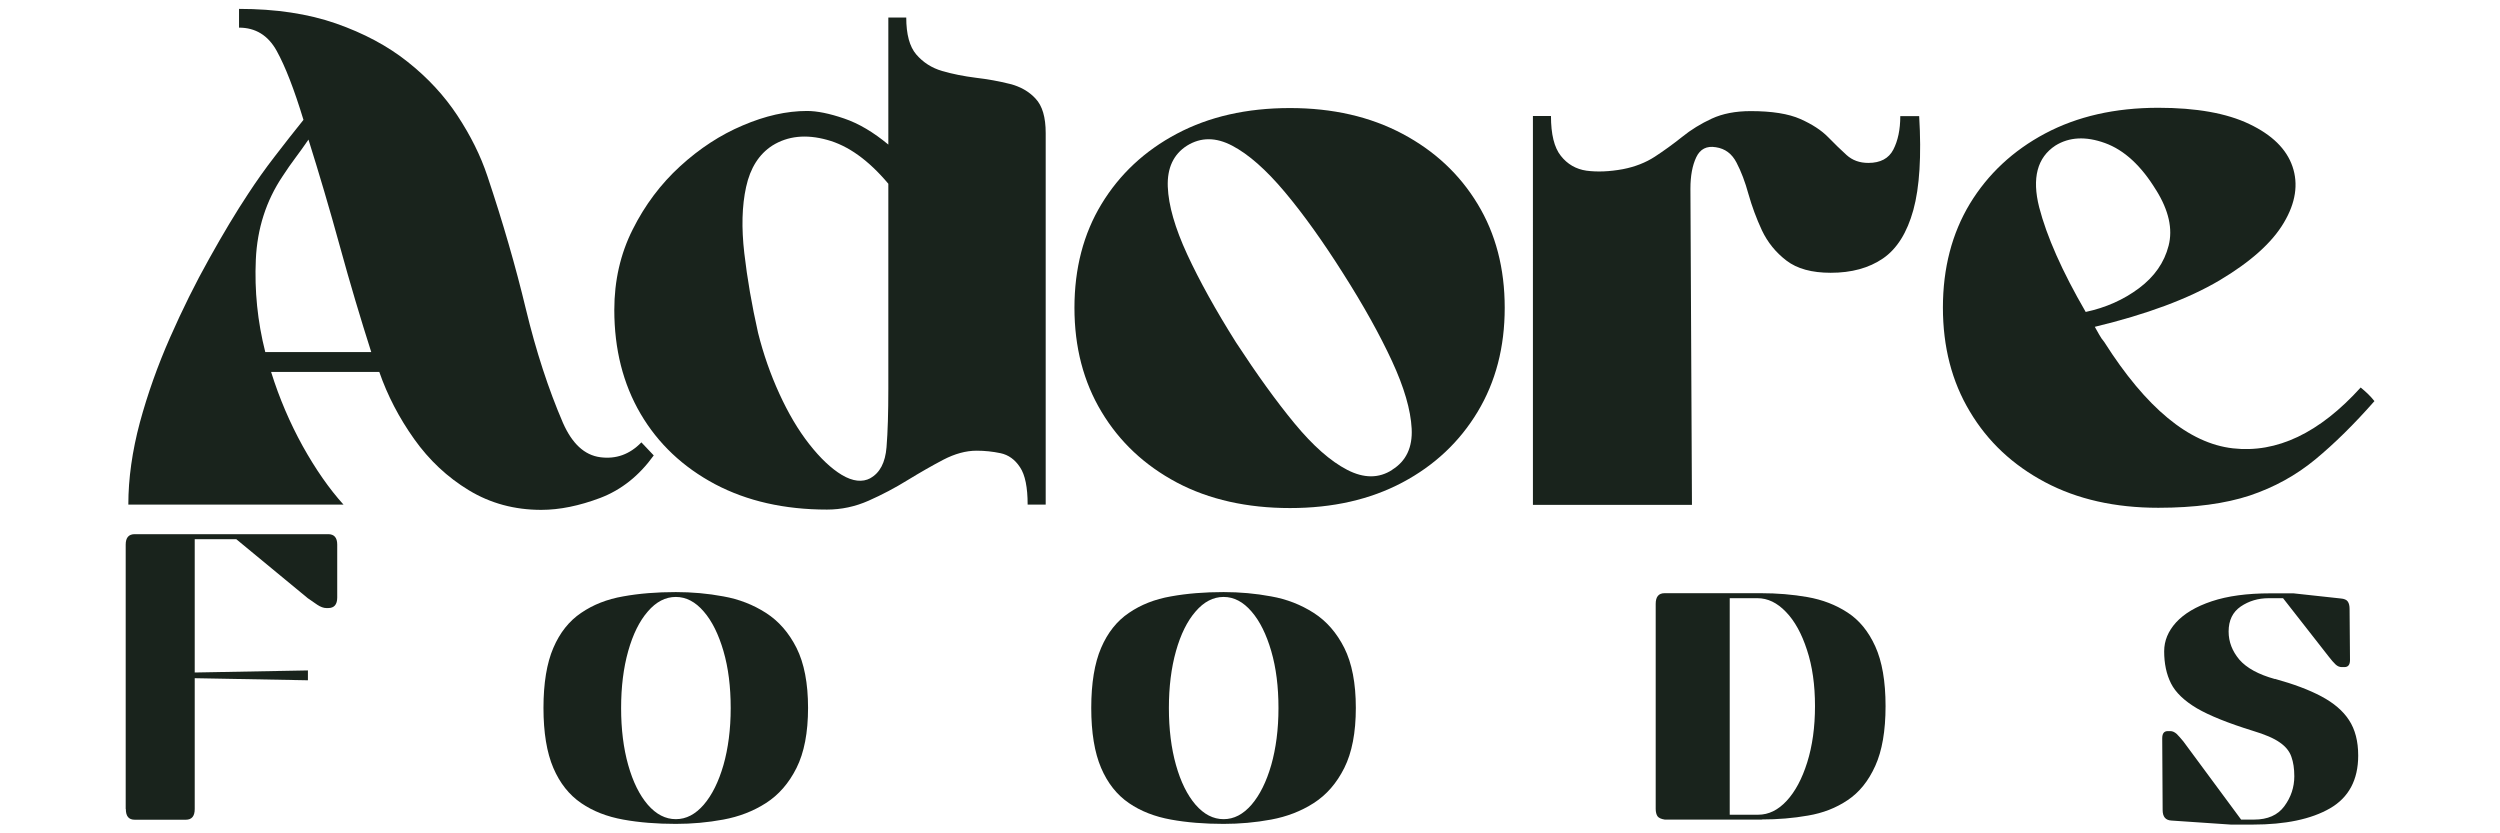
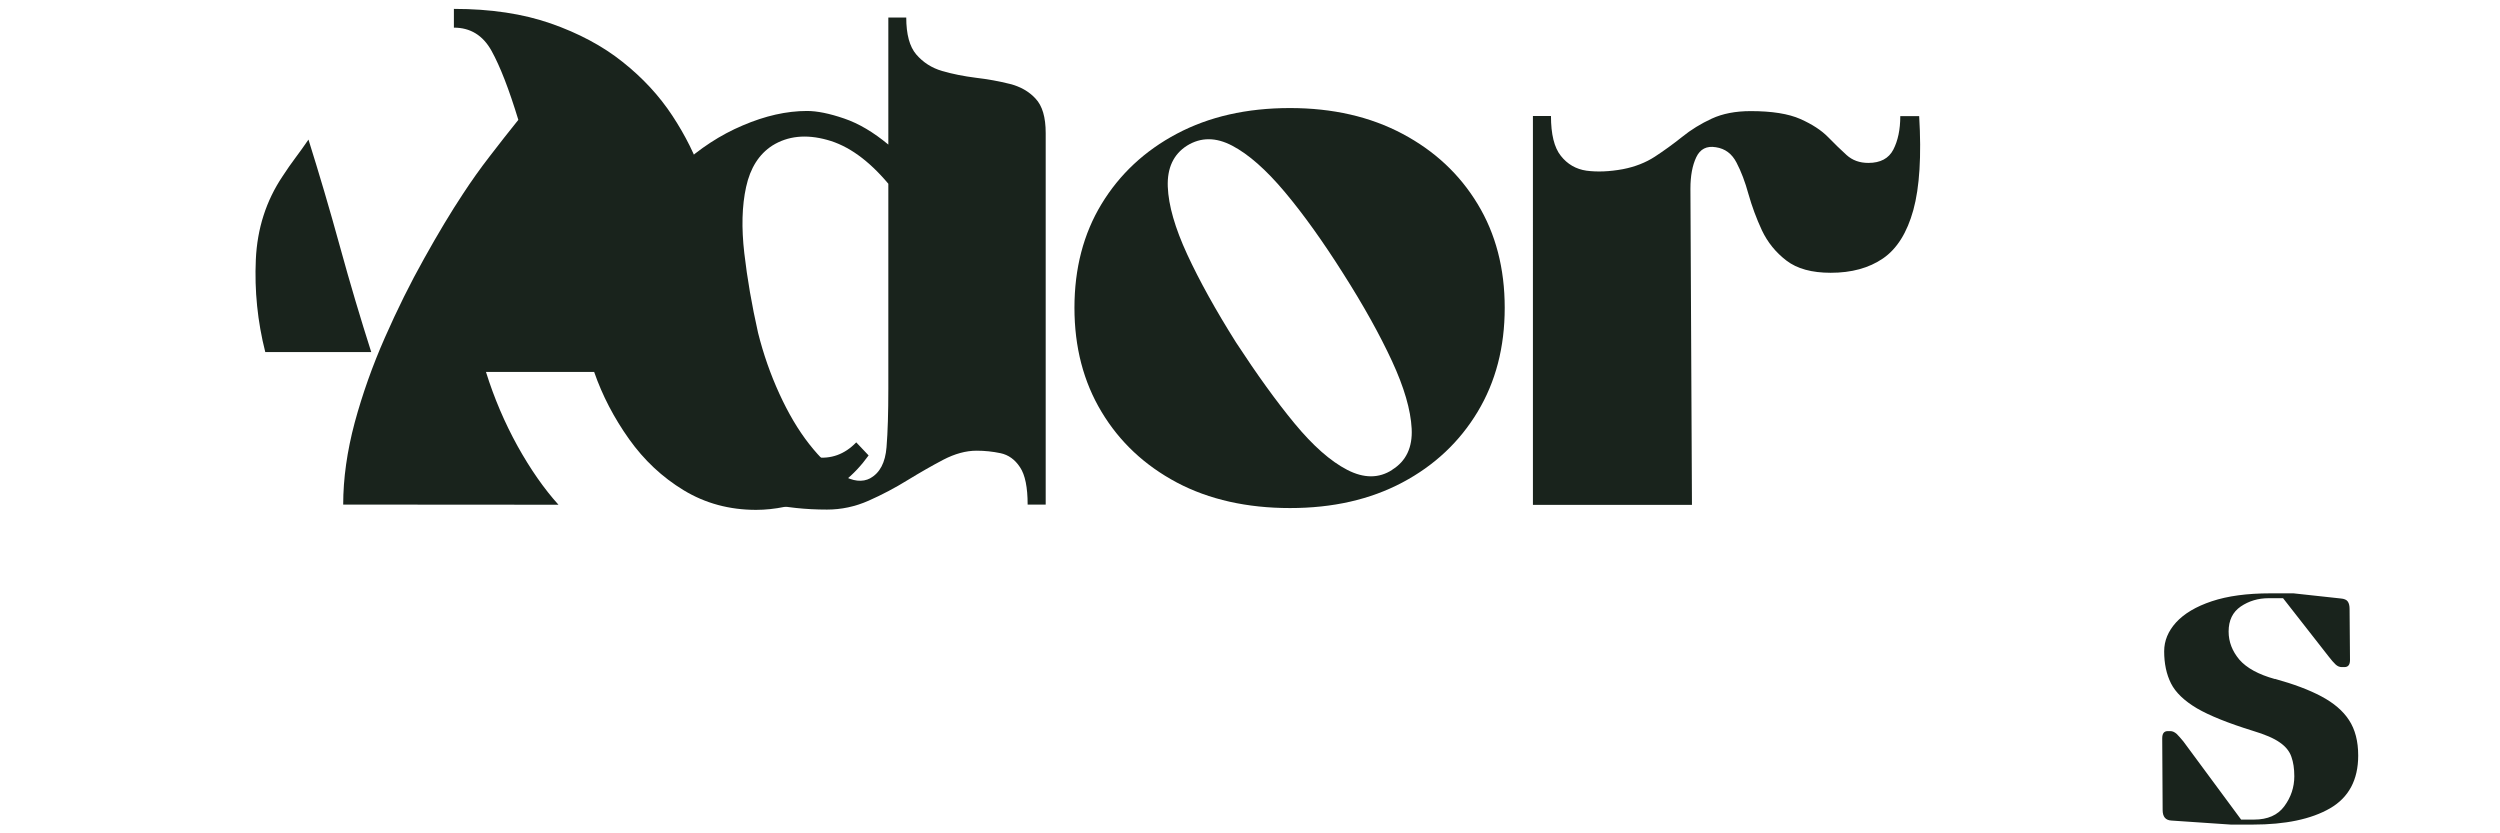
<svg xmlns="http://www.w3.org/2000/svg" id="Layer_1" data-name="Layer 1" viewBox="0 0 180 60">
  <defs>
    <style>      .cls-1 {        fill: #19231c;      }    </style>
  </defs>
-   <path class="cls-1" d="M24.71,36.33H9.24c0-1.88,.28-3.85,.83-5.91,.56-2.06,1.28-4.09,2.17-6.11,.89-2.02,1.83-3.92,2.83-5.7,.99-1.78,1.92-3.33,2.8-4.66,.59-.9,1.23-1.81,1.93-2.71,.7-.91,1.38-1.78,2.05-2.61-.67-2.2-1.31-3.85-1.93-4.97s-1.53-1.67-2.71-1.67V.64c2.65,0,4.97,.35,6.98,1.05,2,.7,3.73,1.62,5.17,2.77,1.45,1.15,2.64,2.44,3.58,3.87,.94,1.43,1.66,2.87,2.15,4.34,1.12,3.34,2.04,6.53,2.77,9.57,.73,3.03,1.62,5.76,2.67,8.2,.66,1.5,1.55,2.33,2.69,2.48,1.13,.15,2.12-.2,2.96-1.07l.89,.94c-1.05,1.46-2.33,2.48-3.85,3.06-1.51,.57-2.93,.86-4.25,.86-1.92,0-3.66-.47-5.21-1.41-1.55-.94-2.86-2.17-3.94-3.69-1.08-1.52-1.92-3.13-2.51-4.83h-7.79c.59,1.89,1.35,3.66,2.27,5.33,.93,1.67,1.91,3.08,2.95,4.23Zm2.02-10.98c-.76-2.38-1.52-4.92-2.26-7.62-.74-2.7-1.5-5.26-2.26-7.68-.31,.45-.62,.89-.93,1.3s-.62,.86-.94,1.35c-1.18,1.76-1.82,3.76-1.92,5.99-.1,2.23,.12,4.45,.68,6.66h7.62Z" />
+   <path class="cls-1" d="M24.71,36.33c0-1.88,.28-3.85,.83-5.91,.56-2.06,1.28-4.09,2.17-6.11,.89-2.02,1.83-3.92,2.83-5.7,.99-1.78,1.92-3.33,2.8-4.66,.59-.9,1.23-1.81,1.93-2.71,.7-.91,1.38-1.78,2.05-2.61-.67-2.2-1.31-3.85-1.93-4.97s-1.53-1.67-2.71-1.67V.64c2.65,0,4.97,.35,6.98,1.05,2,.7,3.73,1.62,5.17,2.77,1.45,1.15,2.64,2.44,3.58,3.87,.94,1.43,1.66,2.87,2.15,4.34,1.12,3.34,2.04,6.53,2.77,9.57,.73,3.03,1.62,5.76,2.67,8.2,.66,1.5,1.55,2.33,2.69,2.48,1.13,.15,2.12-.2,2.96-1.07l.89,.94c-1.05,1.46-2.33,2.48-3.85,3.06-1.51,.57-2.93,.86-4.25,.86-1.92,0-3.66-.47-5.21-1.41-1.55-.94-2.86-2.17-3.94-3.69-1.08-1.52-1.92-3.13-2.51-4.83h-7.79c.59,1.89,1.35,3.66,2.27,5.33,.93,1.67,1.91,3.08,2.95,4.23Zm2.02-10.98c-.76-2.38-1.52-4.92-2.26-7.62-.74-2.7-1.5-5.26-2.26-7.68-.31,.45-.62,.89-.93,1.3s-.62,.86-.94,1.35c-1.18,1.76-1.82,3.76-1.92,5.99-.1,2.23,.12,4.45,.68,6.66h7.62Z" />
  <path class="cls-1" d="M59.55,36.69c-3.07,0-5.76-.61-8.07-1.83-2.31-1.23-4.1-2.92-5.36-5.07-1.26-2.15-1.89-4.65-1.89-7.47,0-2.11,.44-4.04,1.32-5.79,.88-1.76,2.02-3.28,3.42-4.56,1.4-1.28,2.9-2.26,4.51-2.94,1.61-.69,3.15-1.04,4.63-1.04,.72,0,1.61,.18,2.66,.54,1.06,.36,2.12,.99,3.19,1.88V1.26h1.29c0,1.21,.24,2.1,.72,2.66,.49,.57,1.11,.97,1.86,1.19,.76,.22,1.57,.38,2.44,.49,.86,.1,1.67,.25,2.43,.44,.76,.19,1.38,.54,1.86,1.06,.49,.52,.73,1.34,.73,2.48v26.75h-1.3c0-1.24-.18-2.14-.55-2.69-.36-.55-.83-.89-1.4-1.01-.57-.12-1.14-.18-1.73-.18-.76,0-1.56,.22-2.39,.65-.82,.43-1.69,.93-2.59,1.48-.89,.55-1.82,1.04-2.79,1.47-.97,.43-1.97,.64-3.01,.64Zm3.11-2.26c.69-.38,1.08-1.12,1.17-2.23,.09-1.11,.13-2.51,.13-4.2V13.23c-1.42-1.69-2.89-2.75-4.41-3.16-1.52-.42-2.83-.28-3.94,.41-.96,.62-1.59,1.61-1.89,2.98-.3,1.36-.34,2.95-.13,4.77,.21,1.82,.54,3.73,.99,5.73,.38,1.52,.89,2.98,1.53,4.38,.64,1.4,1.35,2.61,2.15,3.63,.8,1.02,1.58,1.76,2.36,2.23,.78,.46,1.47,.54,2.05,.23Z" />
  <path class="cls-1" d="M92.88,7.78c3.07,0,5.77,.62,8.09,1.85,2.32,1.23,4.12,2.91,5.42,5.06,1.3,2.14,1.95,4.63,1.95,7.47s-.65,5.33-1.95,7.49c-1.3,2.16-3.1,3.86-5.42,5.09-2.32,1.23-5.01,1.84-8.09,1.84s-5.83-.61-8.15-1.84c-2.31-1.23-4.12-2.92-5.42-5.09-1.3-2.16-1.95-4.66-1.95-7.49s.65-5.33,1.95-7.47c1.3-2.14,3.1-3.83,5.42-5.06,2.32-1.23,5.03-1.85,8.15-1.85Zm7.36,26.04c1-.62,1.47-1.61,1.4-2.96-.07-1.35-.54-2.97-1.42-4.87-.88-1.9-2.05-4-3.5-6.28-1.46-2.31-2.86-4.27-4.21-5.88-1.35-1.61-2.61-2.72-3.79-3.34-1.18-.62-2.26-.62-3.26,0-.97,.62-1.43,1.61-1.38,2.95,.05,1.35,.52,2.97,1.4,4.88,.88,1.9,2.05,4.01,3.51,6.33,1.49,2.28,2.89,4.23,4.22,5.84,1.33,1.61,2.59,2.72,3.79,3.34,1.2,.62,2.28,.62,3.24,0Z" />
  <path class="cls-1" d="M110.37,8.35h1.3c0,1.31,.23,2.27,.71,2.87,.47,.6,1.09,.96,1.85,1.07,.77,.1,1.64,.07,2.62-.11,.87-.17,1.64-.47,2.3-.9,.66-.43,1.32-.91,1.96-1.42,.64-.52,1.36-.96,2.14-1.32,.78-.36,1.71-.54,2.8-.54,1.53,0,2.72,.19,3.58,.57,.85,.38,1.51,.81,1.99,1.3,.47,.48,.91,.91,1.33,1.29,.42,.38,.94,.57,1.57,.57,.87,0,1.47-.32,1.8-.96,.33-.64,.5-1.44,.5-2.41h1.36c.17,2.87,.03,5.12-.42,6.76-.45,1.63-1.18,2.8-2.19,3.49-1.01,.69-2.26,1.03-3.76,1.03-1.36,0-2.42-.29-3.19-.88-.77-.59-1.35-1.31-1.76-2.17-.4-.86-.72-1.73-.97-2.61-.24-.88-.53-1.64-.86-2.27-.33-.64-.82-1.01-1.49-1.11-.66-.11-1.13,.13-1.41,.72-.28,.59-.42,1.34-.42,2.27l.11,22.76h-11.45V8.35Z" />
-   <path class="cls-1" d="M150.83,23.54c.1,.18,.21,.36,.31,.55,.1,.19,.23,.37,.37,.54,3.01,4.74,6.09,7.29,9.26,7.65,3.16,.36,6.23-1.1,9.2-4.38,.17,.14,.34,.29,.52,.46,.18,.17,.33,.35,.47,.52-1.46,1.66-2.88,3.06-4.26,4.2-1.38,1.14-2.96,2.01-4.72,2.6-1.76,.58-3.96,.88-6.58,.88-3.11,0-5.83-.61-8.15-1.84-2.32-1.23-4.13-2.92-5.42-5.09-1.3-2.16-1.94-4.66-1.94-7.49s.65-5.33,1.94-7.47c1.3-2.14,3.11-3.83,5.42-5.06,2.32-1.23,5.03-1.85,8.15-1.85,2.73,0,4.92,.39,6.55,1.17,1.64,.78,2.68,1.8,3.11,3.06,.43,1.26,.23,2.61-.62,4.04-.85,1.44-2.39,2.82-4.64,4.16-2.25,1.33-5.24,2.44-8.97,3.34Zm4.41-9.85c-1.07-1.76-2.3-2.89-3.68-3.39-1.38-.5-2.57-.44-3.57,.18-1.31,.86-1.7,2.34-1.17,4.44,.54,2.09,1.65,4.61,3.35,7.54,1.45-.31,2.73-.88,3.84-1.71,1.11-.83,1.82-1.85,2.13-3.06s.01-2.54-.89-3.99Z" />
-   <path class="cls-1" d="M9.05,58.24v-19.03c0-.5,.22-.75,.65-.75h13.93c.43,0,.65,.25,.65,.75v3.81c0,.51-.22,.76-.65,.76h-.13c-.2,0-.42-.08-.66-.24-.24-.16-.46-.31-.68-.47l-5.15-4.25h-2.99v9.6l8.15-.15v.71l-8.15-.15v9.42c0,.51-.21,.77-.64,.77h-3.68c-.43,0-.64-.25-.64-.77Z" />
-   <path class="cls-1" d="M48.66,42.63c1.16,0,2.3,.1,3.42,.31,1.13,.2,2.15,.6,3.07,1.19,.92,.59,1.65,1.43,2.2,2.52,.55,1.1,.83,2.54,.83,4.32s-.28,3.22-.83,4.32c-.55,1.1-1.28,1.94-2.2,2.53-.92,.59-1.94,.98-3.07,1.19-1.13,.21-2.27,.31-3.42,.31-1.37,0-2.64-.1-3.79-.31-1.16-.21-2.17-.6-3.03-1.19-.86-.59-1.53-1.43-2-2.53-.47-1.1-.71-2.54-.71-4.32s.24-3.23,.71-4.32c.47-1.1,1.14-1.94,2-2.52,.86-.59,1.87-.99,3.03-1.19,1.16-.21,2.42-.31,3.79-.31Zm0,.35c-.75,0-1.42,.35-2.02,1.05-.6,.69-1.07,1.64-1.41,2.85-.34,1.21-.51,2.57-.51,4.1s.17,2.89,.51,4.1c.34,1.21,.81,2.16,1.41,2.86,.6,.69,1.27,1.04,2.02,1.04s1.41-.35,2.01-1.04c.6-.7,1.07-1.65,1.42-2.86,.34-1.2,.52-2.57,.52-4.1s-.17-2.9-.52-4.1c-.35-1.2-.82-2.16-1.42-2.85-.6-.7-1.27-1.05-2.01-1.05Z" />
-   <path class="cls-1" d="M88.1,42.63c1.16,0,2.3,.1,3.42,.31,1.13,.2,2.15,.6,3.07,1.19,.92,.59,1.65,1.43,2.2,2.52,.55,1.1,.83,2.54,.83,4.32s-.28,3.22-.83,4.32c-.55,1.1-1.28,1.94-2.2,2.53-.92,.59-1.94,.98-3.07,1.19-1.13,.21-2.27,.31-3.42,.31-1.37,0-2.64-.1-3.79-.31-1.16-.21-2.17-.6-3.03-1.19-.86-.59-1.53-1.43-2-2.53-.47-1.1-.71-2.54-.71-4.32s.24-3.23,.71-4.32c.47-1.1,1.14-1.94,2-2.52,.86-.59,1.87-.99,3.03-1.19,1.16-.21,2.42-.31,3.79-.31Zm0,.35c-.75,0-1.42,.35-2.02,1.05-.6,.69-1.07,1.64-1.41,2.85-.34,1.21-.51,2.57-.51,4.1s.17,2.89,.51,4.1c.34,1.21,.81,2.16,1.41,2.86,.6,.69,1.27,1.04,2.02,1.04s1.41-.35,2.01-1.04c.6-.7,1.07-1.65,1.42-2.86,.34-1.2,.52-2.57,.52-4.1s-.17-2.9-.52-4.1c-.35-1.2-.82-2.16-1.42-2.85-.6-.7-1.27-1.05-2.01-1.05Z" />
-   <path class="cls-1" d="M126.86,59.01h-7c-.26-.04-.43-.12-.52-.24-.08-.12-.13-.3-.13-.53v-14.76c0-.51,.21-.77,.64-.77h6.94c1.16,0,2.27,.09,3.35,.28,1.08,.19,2.04,.56,2.88,1.11,.85,.55,1.51,1.36,2,2.44,.49,1.08,.74,2.51,.74,4.3s-.25,3.22-.74,4.3c-.49,1.09-1.15,1.91-1.99,2.47-.83,.56-1.78,.93-2.85,1.11-1.07,.19-2.18,.28-3.34,.28Zm-.33-15.94h-1.99v15.59h2.05c.75,0,1.43-.33,2.05-1,.62-.67,1.11-1.59,1.48-2.77,.37-1.18,.56-2.53,.56-4.05s-.19-2.88-.58-4.05c-.38-1.17-.88-2.08-1.51-2.73-.63-.66-1.31-.99-2.06-.99Z" />
  <path class="cls-1" d="M163.8,48.88c1.34,.37,2.46,.79,3.34,1.26,.88,.47,1.55,1.03,1.99,1.71,.44,.67,.66,1.52,.66,2.55,0,1.75-.68,3.02-2.03,3.8-1.35,.78-3.21,1.17-5.56,1.17h-1.58l-4.27-.29c-.43-.02-.64-.27-.64-.76l-.03-5.16c0-.35,.13-.52,.4-.52h.19c.15,0,.3,.07,.45,.2,.14,.14,.3,.32,.48,.54l4.16,5.63h.94c.97,0,1.7-.32,2.17-.96,.48-.65,.72-1.37,.72-2.16,0-.55-.07-1.01-.21-1.4-.13-.39-.41-.74-.83-1.03-.42-.3-1.07-.58-1.94-.84-1.77-.55-3.12-1.09-4.03-1.62-.91-.54-1.54-1.14-1.87-1.8-.33-.66-.49-1.43-.49-2.31,0-.76,.29-1.45,.86-2.08,.58-.63,1.43-1.14,2.57-1.52,1.14-.38,2.54-.57,4.22-.57h1.66l3.4,.37c.25,.02,.42,.09,.51,.22,.09,.13,.13,.31,.13,.54l.03,3.67c0,.34-.13,.51-.4,.51h-.2c-.15,0-.3-.06-.44-.19-.14-.13-.3-.32-.48-.55l-3.3-4.22h-1.03c-.76,0-1.43,.2-2.02,.6-.58,.4-.87,1-.87,1.8,0,.74,.26,1.41,.77,2.02,.52,.6,1.37,1.07,2.56,1.4Z" />
</svg>